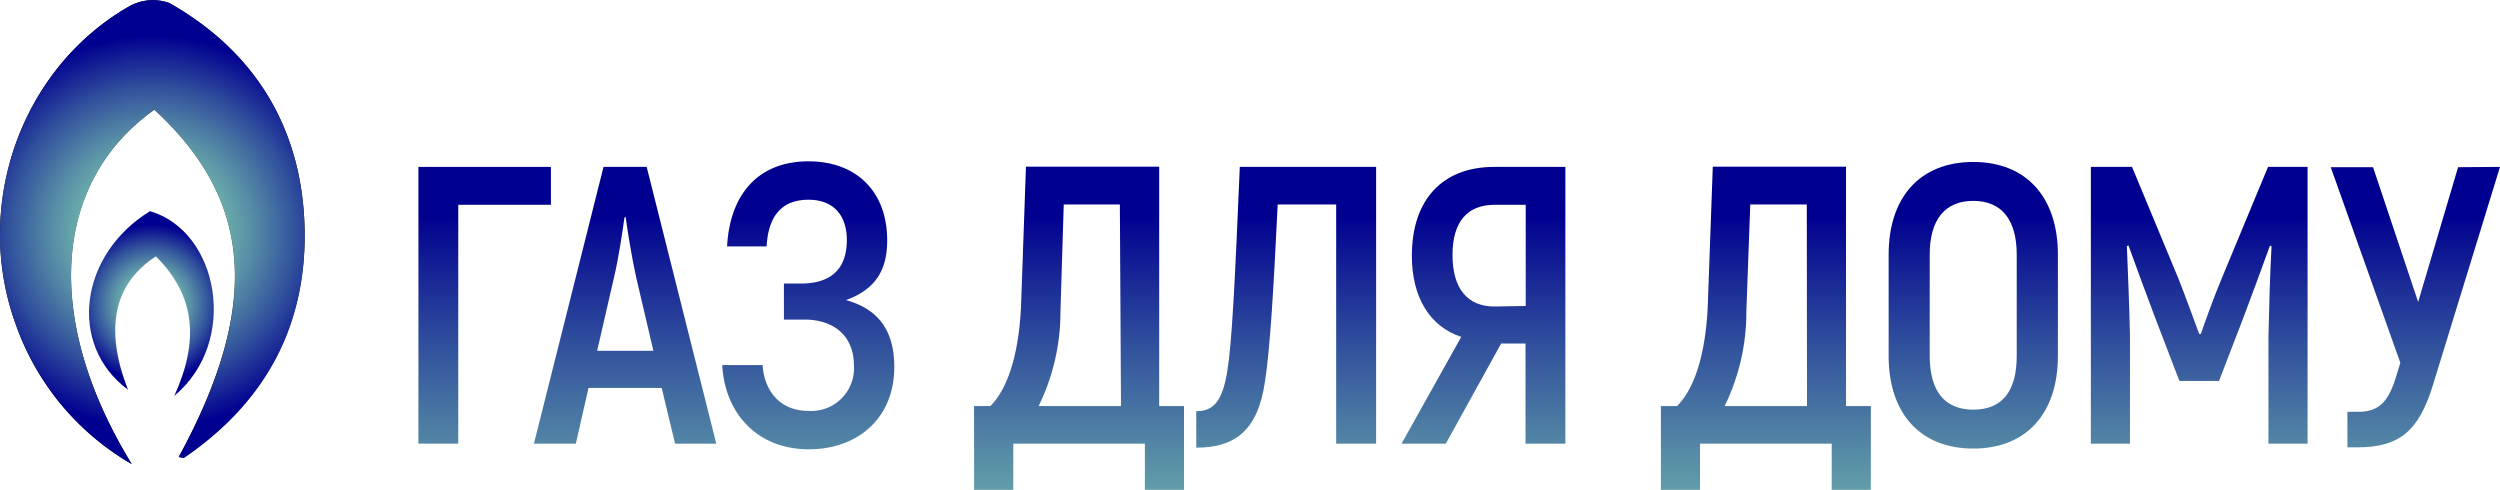
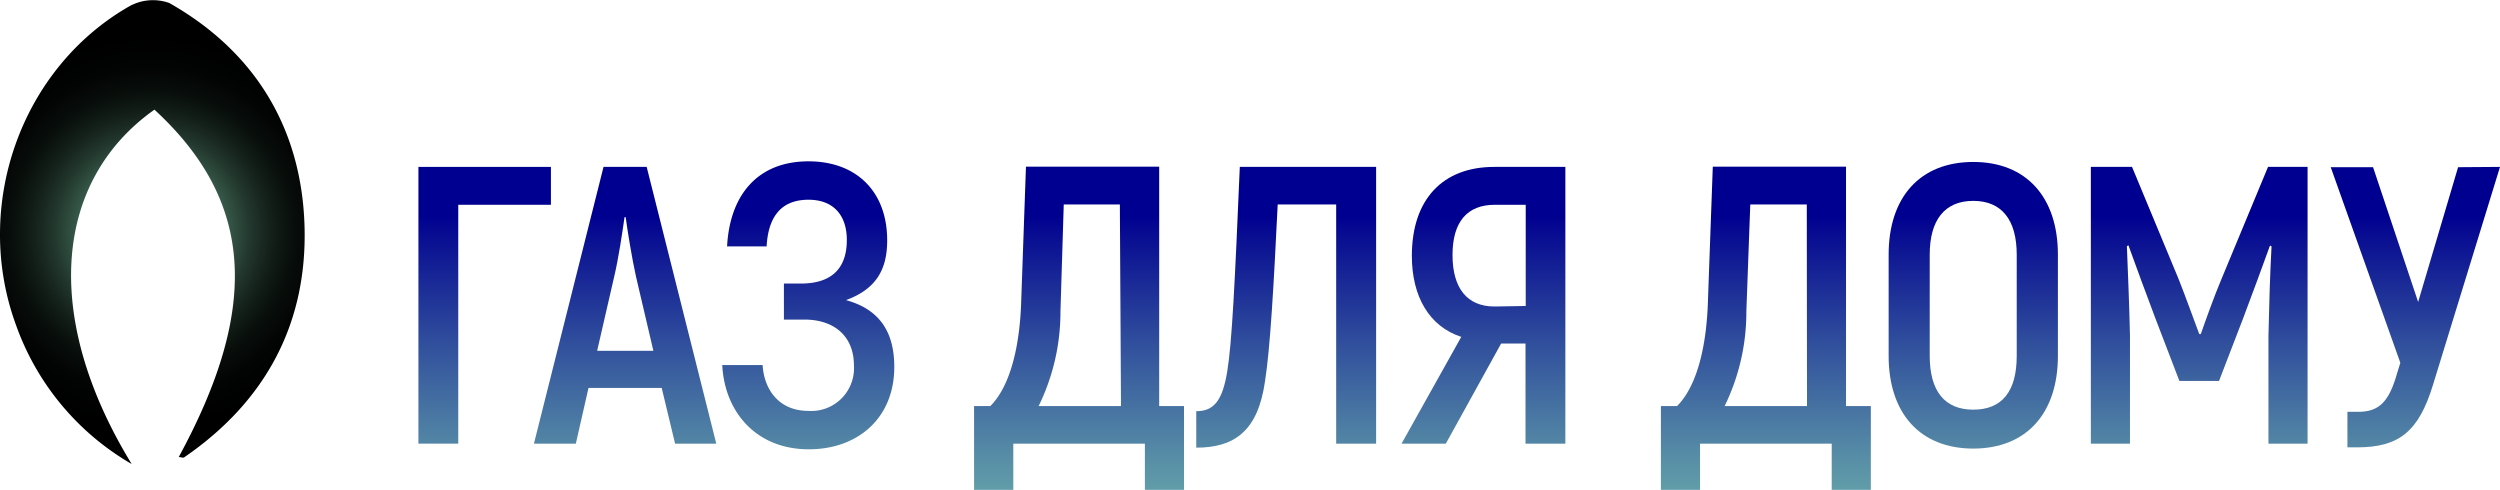
<svg xmlns="http://www.w3.org/2000/svg" xmlns:xlink="http://www.w3.org/1999/xlink" width="242.82" height="47.58" viewBox="0 0 242.82 47.58">
  <defs>
    <style>
      .a {
        fill: url(#a);
      }

      .b {
        fill: url(#b);
      }

      .c {
        fill: url(#c);
      }

      .d {
        fill: url(#d);
      }

      .e {
        fill: url(#e);
      }

      .f {
        fill: url(#f);
      }

      .g {
        fill: url(#g);
      }

      .h {
        fill: url(#h);
      }

      .i {
        fill: url(#i);
      }

      .j {
        fill: url(#j);
      }

      .k, .l, .m {
        fill-rule: evenodd;
      }

      .k {
        fill: url(#k);
      }

      .l {
        fill: url(#l);
      }

      .m {
        fill: url(#m);
      }
    </style>
    <linearGradient id="a" x1="47.07" y1="68.68" x2="47.07" y2="21.01" gradientUnits="userSpaceOnUse">
      <stop offset="0.09" stop-color="#87dbb3" />
      <stop offset="0.18" stop-color="#81d1b1" />
      <stop offset="0.33" stop-color="#71b7ad" />
      <stop offset="0.51" stop-color="#578da6" />
      <stop offset="0.73" stop-color="#32529d" />
      <stop offset="0.98" stop-color="#050791" />
      <stop offset="1" stop-color="#000090" />
    </linearGradient>
    <linearGradient id="b" x1="60.71" y1="68.68" x2="60.71" y2="21.01" xlink:href="#a" />
    <linearGradient id="c" x1="78.51" y1="68.68" x2="78.51" y2="21.01" xlink:href="#a" />
    <linearGradient id="d" x1="104.81" y1="68.68" x2="104.81" y2="21.01" xlink:href="#a" />
    <linearGradient id="e" x1="124.93" y1="68.68" x2="124.93" y2="21.01" xlink:href="#a" />
    <linearGradient id="f" x1="144.1" y1="68.68" x2="144.1" y2="21.01" xlink:href="#a" />
    <linearGradient id="g" x1="171.51" y1="68.68" x2="171.51" y2="21.01" xlink:href="#a" />
    <linearGradient id="h" x1="191.66" y1="68.68" x2="191.66" y2="21.01" xlink:href="#a" />
    <linearGradient id="i" x1="213.6" y1="68.68" x2="213.6" y2="21.01" xlink:href="#a" />
    <linearGradient id="j" x1="234.6" y1="68.68" x2="234.6" y2="21.01" xlink:href="#a" />
    <radialGradient id="k" cx="14.79" cy="22.53" r="19.06" gradientUnits="userSpaceOnUse">
      <stop offset="0.09" stop-color="#87dbb3" />
      <stop offset="0.19" stop-color="#69aa8b" />
      <stop offset="0.29" stop-color="#4d7d66" />
      <stop offset="0.39" stop-color="#355747" />
      <stop offset="0.5" stop-color="#22372d" />
      <stop offset="0.61" stop-color="#131f19" />
      <stop offset="0.72" stop-color="#080e0b" />
      <stop offset="0.85" stop-color="#020303" />
      <stop offset="1" />
    </radialGradient>
    <radialGradient id="l" cx="14.71" cy="29.48" r="7.65" xlink:href="#a" />
    <radialGradient id="m" cx="14.79" cy="22.53" r="19.06" xlink:href="#a" />
  </defs>
  <g>
    <path class="a" d="M53.51,19.89h-9v23.2H40.64V16.21H53.51Z" />
    <path class="b" d="M64.27,37.68H57.16l-1.23,5.41H51.86l6.76-26.88h4.19l6.76,26.88h-4Zm-.81-3.61-1.69-7.22c-.39-1.77-.81-4.34-1-5.76h-.11c-.2,1.42-.58,4-1,5.76L58,34.07Z" />
    <path class="c" d="M86.86,35.64c0,5-3.57,8-8.3,8-5.14,0-8.18-3.65-8.41-8.18h3.92c.15,2.38,1.58,4.45,4.46,4.45a4.15,4.15,0,0,0,4.41-4.41c0-2.92-2-4.46-4.8-4.46h-2V27.54H77.8c2.8,0,4.45-1.31,4.45-4.23,0-2.45-1.34-3.91-3.72-3.91-2.81,0-3.92,1.84-4.07,4.53H70.62c.26-4.92,2.91-8.26,7.91-8.26,4.6,0,7.64,2.88,7.64,7.68,0,2.84-1.08,4.73-4,5.8C85.67,30.11,86.86,32.53,86.86,35.64Z" />
    <path class="d" d="M115,39.44v8.14H111.2V43.09H98.42v4.49H94.61V39.44h1.58c2-2,2.88-6,3-10.25l.46-13h12.94V39.44Zm-6.23-19.58h-5.45L103,30.26a20.75,20.75,0,0,1-2.12,9.18h8Z" />
    <path class="e" d="M133.66,16.21V43.09h-3.88V19.86H124.1c-.38,7.83-.73,14-1.23,17.16-.69,4.88-3,6.46-6.68,6.46V39.94c1.69,0,2.53-1,3-3.8s.76-8.83,1.23-19.93Z" />
    <path class="f" d="M141.93,32.72c-3.08-1-4.8-3.88-4.8-7.87,0-5.49,3-8.64,8-8.64h6.91V43.09h-3.87V33.37H145.8l-5.37,9.72h-4.3Zm6.26-3V19.89h-3c-2.69,0-4.11,1.66-4.11,4.88s1.42,5,4.07,5Z" />
    <path class="g" d="M181.71,39.44v8.14h-3.8V43.09H165.12v4.49h-3.8V39.44h1.57c2-2,2.88-6,3-10.25l.47-13h12.94V39.44Zm-6.22-19.58H170l-.38,10.4a20.76,20.76,0,0,1-2.11,9.18h8Z" />
    <path class="h" d="M183.44,34.57V24.73c0-5.6,3.07-9,8.22-9s8.22,3.42,8.22,9v9.84c0,5.6-3.08,9-8.22,9S183.44,40.17,183.44,34.57Zm12.44,0V24.73c0-3.38-1.46-5.22-4.22-5.22s-4.23,1.84-4.23,5.22v9.84c0,3.38,1.42,5.22,4.23,5.22S195.88,38,195.88,34.57Z" />
    <path class="i" d="M224.13,16.21V43.09h-3.8V32.61c.07-3.08.15-5.88.3-8.68l-.15-.08c-.77,2.15-1.69,4.61-2.61,7.07L215.53,37h-3.85l-2.34-6.1c-.92-2.46-1.84-4.92-2.61-7.07l-.15.08c.11,2.8.23,5.6.3,8.68V43.09h-3.8V16.21h4l4.53,10.91c.61,1.53,1.54,4.11,2,5.33h.15c.42-1.22,1.35-3.8,2-5.33l4.53-10.91Z" />
    <path class="j" d="M242.82,16.21l-6.53,21.24c-1.38,4.45-3.26,6-7.34,6H228V40h1.07c2.07,0,3-1.07,3.76-3.76l.31-1-6.76-19h4.11l4.38,13.09,3.88-13.09Z" />
  </g>
  <path class="k" d="M17.36,44.39c.2,0,.45.13.57,0,7.84-5.39,11.91-12.92,11.65-22.37S24.85,5.05,16.44.29a4.73,4.73,0,0,0-3.93.35C2,6.69-2.67,20,1.54,31.53A25.42,25.42,0,0,0,12.79,45.07C4.12,30.9,5.17,17.61,15,10.65,24.59,19.47,25.32,29.77,17.36,44.39Z" />
  <g>
-     <path class="l" d="M16.93,38.45c6.34-5.29,4.31-16-2.36-17.94-6.88,4.23-8,13-2.14,17.34C10.15,32,11,27.6,15.14,24.9,19,28.74,19.35,33.11,16.93,38.45Z" />
-     <path class="m" d="M17.36,44.39c8-14.62,7.23-24.92-2.38-33.74-9.81,7-10.86,20.25-2.19,34.42A25.42,25.42,0,0,1,1.54,31.53C-2.67,20,2,6.69,12.51.64A4.73,4.73,0,0,1,16.44.29C24.85,5.05,29.31,12.5,29.58,22.07s-3.81,17-11.65,22.37C17.81,44.52,17.56,44.41,17.36,44.39Z" />
-   </g>
+     </g>
</svg>